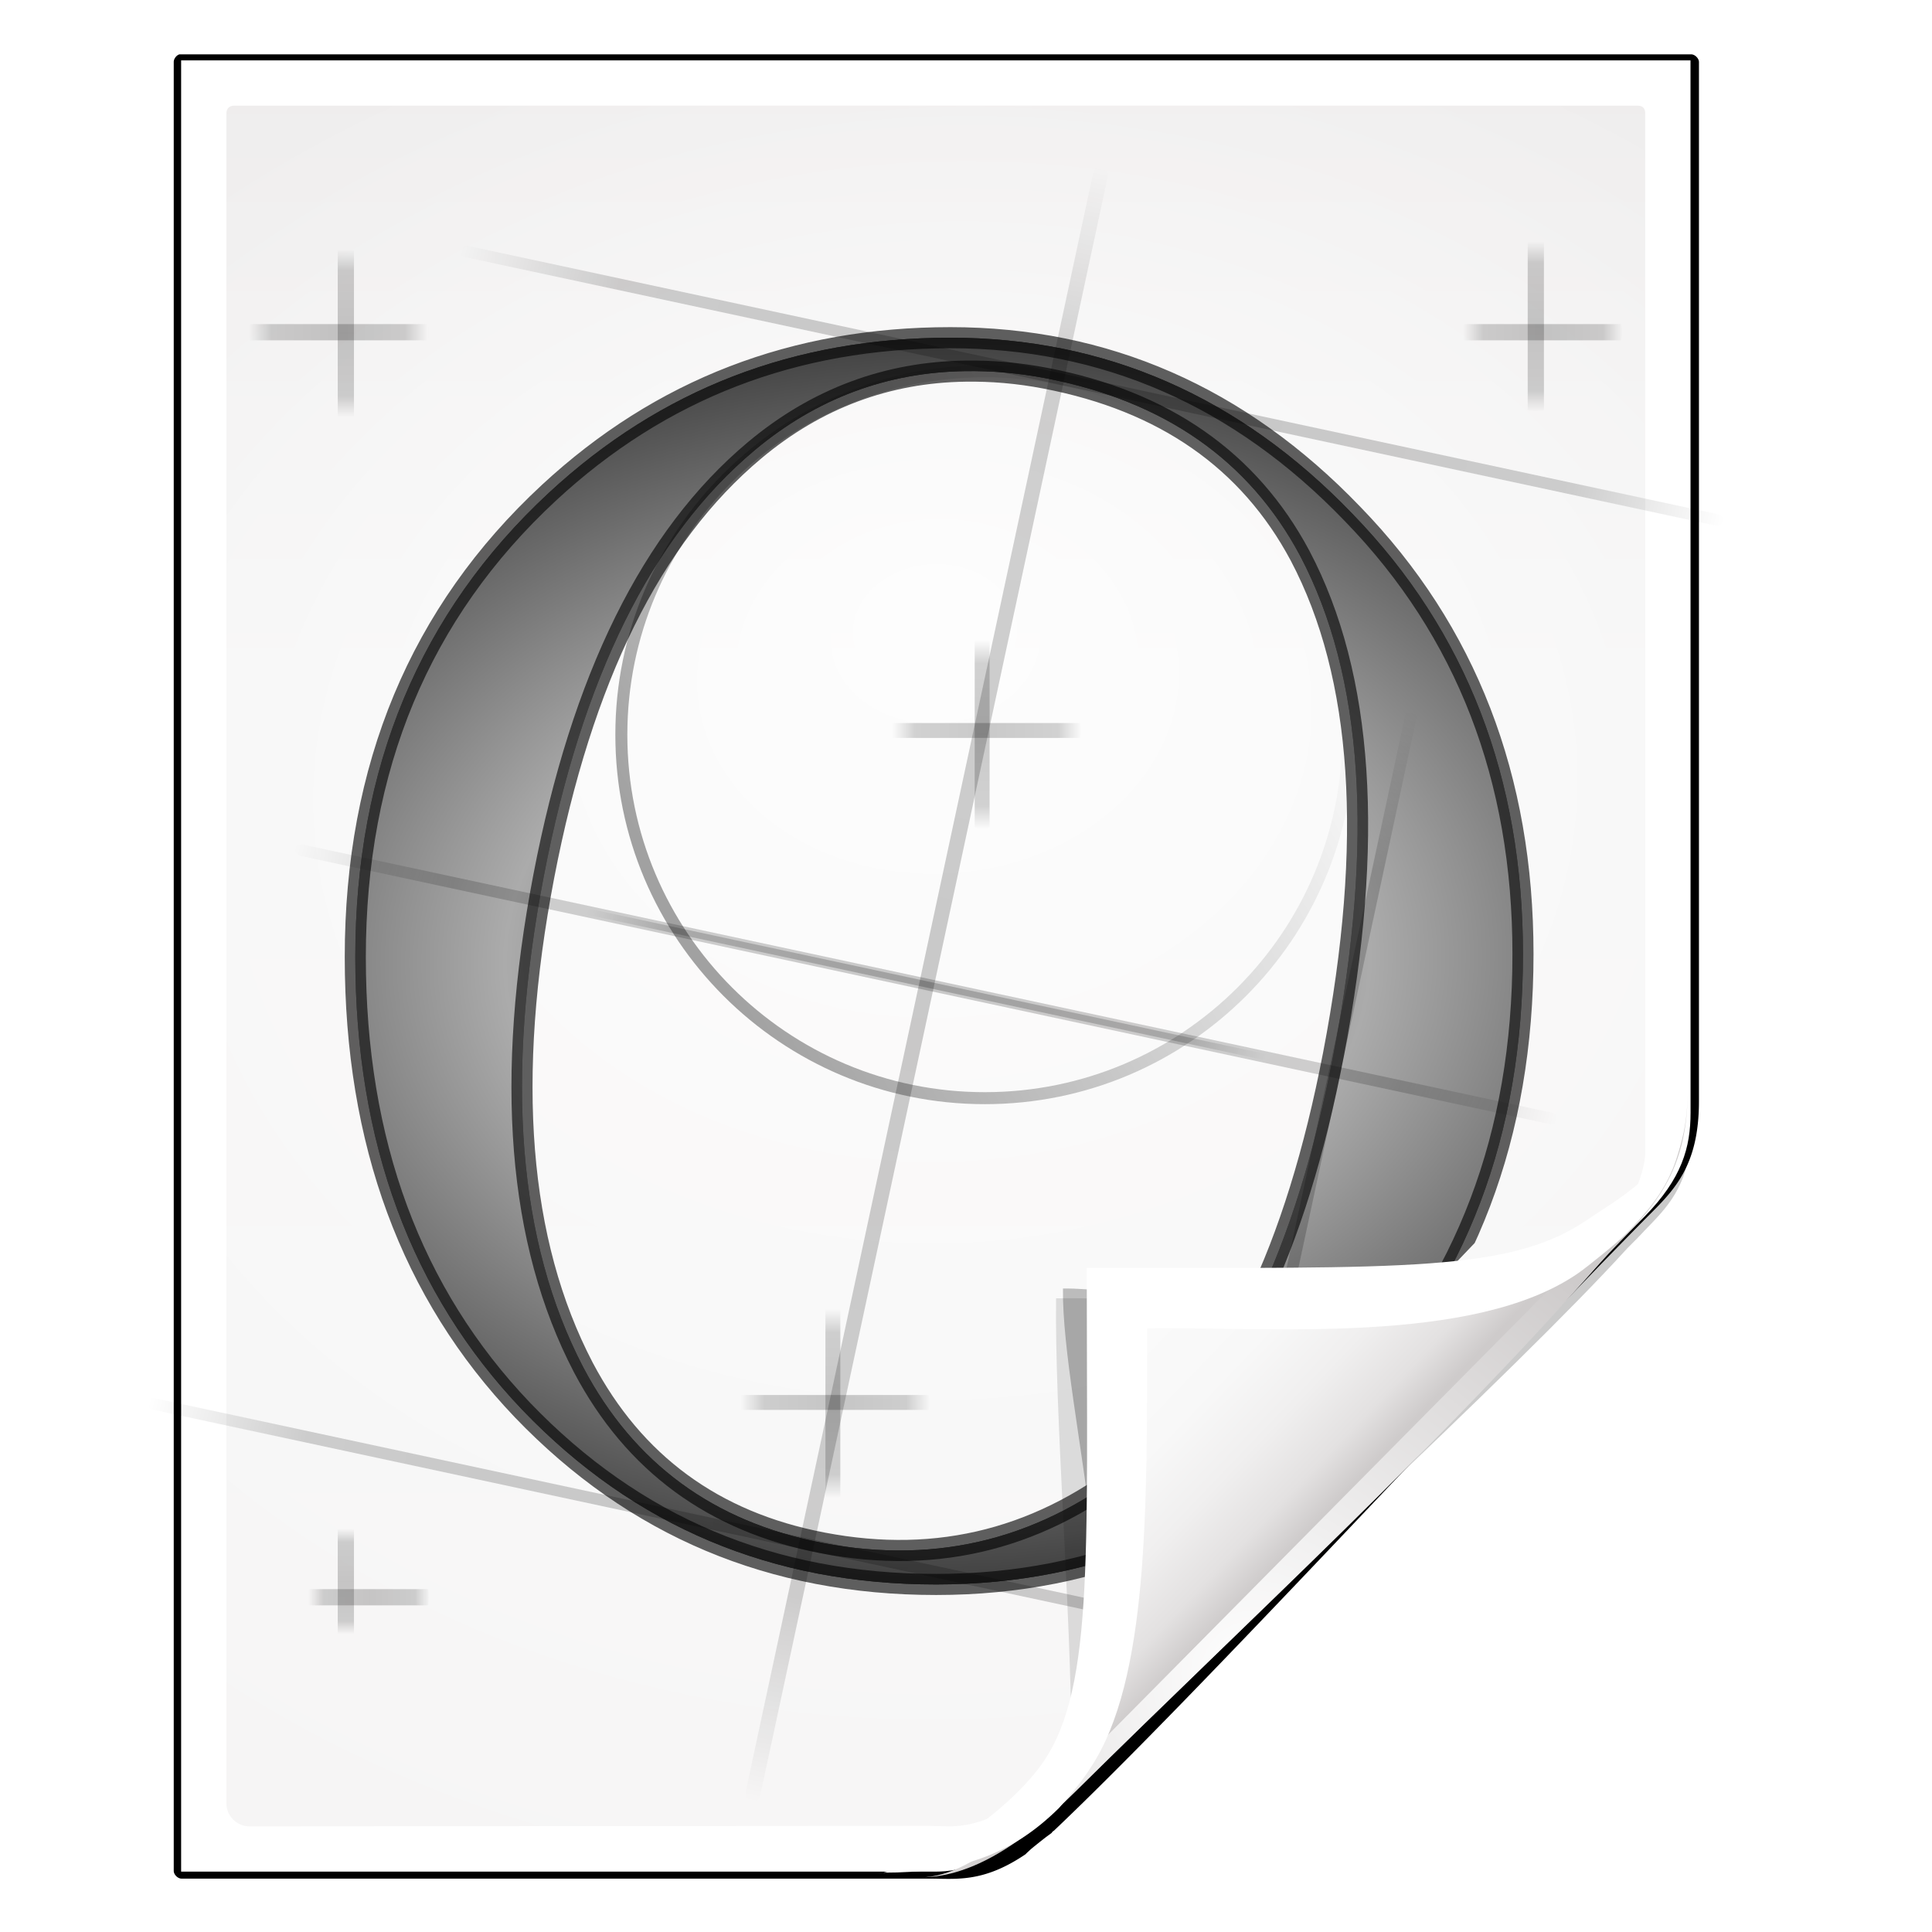
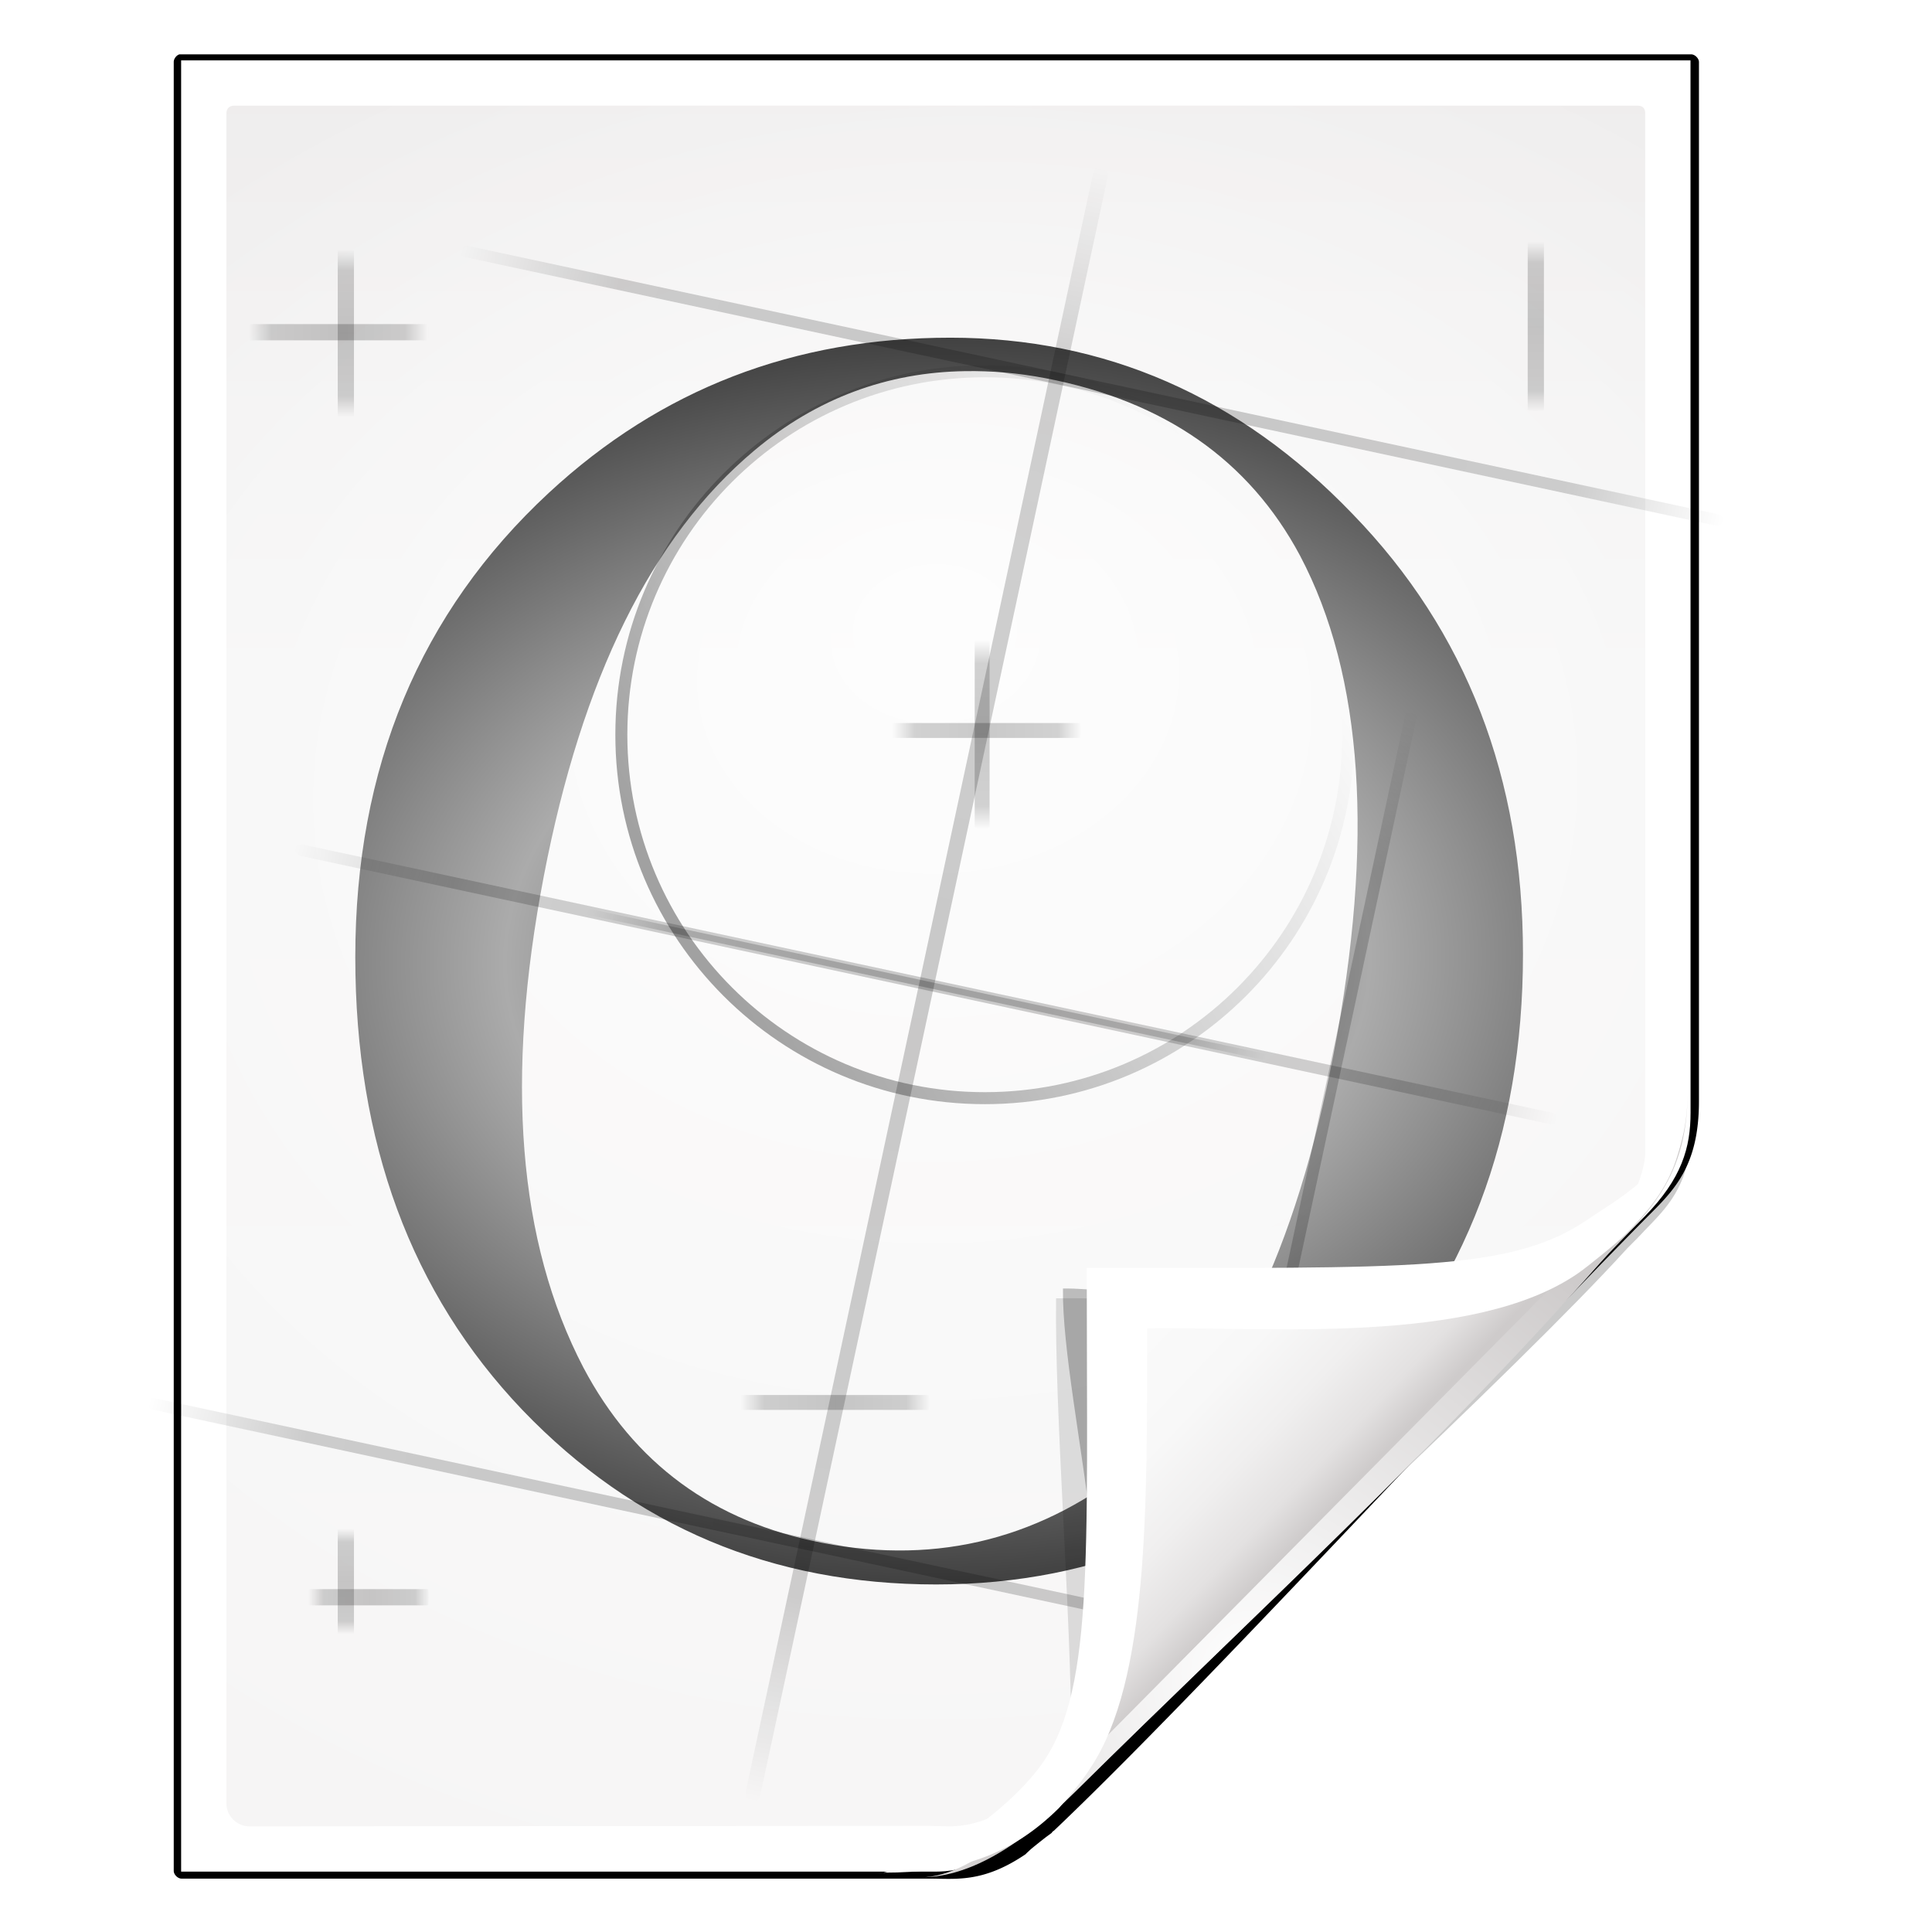
<svg xmlns="http://www.w3.org/2000/svg" xmlns:ns1="http://sodipodi.sourceforge.net/DTD/sodipodi-0.dtd" xmlns:ns2="http://www.inkscape.org/namespaces/inkscape" xmlns:xlink="http://www.w3.org/1999/xlink" width="128" height="128" id="svg2606" ns1:version="0.32" ns2:version="0.48.0 r9654" version="1.0" ns1:docname="application-x-font-otf.svgz" ns2:output_extension="org.inkscape.output.svgz.inkscape" ns2:export-filename="/home/pinheiro/pics/oxygen-icons/scalable/mimetypes/small/32x32/application-x-font-otf.png" ns2:export-xdpi="180" ns2:export-ydpi="180">
  <defs id="defs2608">
    <linearGradient id="linearGradient6131">
      <stop id="stop6133" offset="0" style="stop-color:#fcfcfc;stop-opacity:1" />
      <stop style="stop-color:#f8f8f8;stop-opacity:1" offset="0.523" id="stop6135" />
      <stop id="stop6141" offset="0.775" style="stop-color:#f0efef;stop-opacity:1;" />
      <stop id="stop6139" offset="0.901" style="stop-color:#e3e1e1;stop-opacity:1;" />
      <stop id="stop6137" offset="1" style="stop-color:#cecbcb;stop-opacity:1" />
    </linearGradient>
    <linearGradient ns2:collect="always" xlink:href="#linearGradient6131" id="linearGradient3893" gradientUnits="userSpaceOnUse" gradientTransform="matrix(1.012,0,0,1.012,-0.896,-0.987)" x1="86.738" y1="93.621" x2="95.46" y2="102.344" />
    <radialGradient ns2:collect="always" xlink:href="#linearGradient3913-5" id="radialGradient3919-5" cx="90.75" cy="110.253" fx="90.75" fy="110.253" r="18.75" gradientTransform="matrix(1.307,0,0,1.307,-27.836,-33.818)" gradientUnits="userSpaceOnUse" />
    <linearGradient ns2:collect="always" id="linearGradient3913-5">
      <stop style="stop-color:#ffffff;stop-opacity:1;" offset="0" id="stop3915-4" />
      <stop style="stop-color:#ffffff;stop-opacity:0;" offset="1" id="stop3917-7" />
    </linearGradient>
    <clipPath clipPathUnits="userSpaceOnUse" id="clipPath3889-6">
      <path ns1:nodetypes="cscscssc" ns2:connector-curvature="0" id="path3891-5" d="m 112,82.503 c 0,4.465 -2.797,6.41 -5.28,8.094 -5.109,3.465 -14.939,3.325 -20.72,3.406 -0.081,5.781 0.166,15.505 -3.299,20.613 -1.684,2.482 -5.291,5.387 -8.201,5.387 2.318,0 4.743,-1.335 7.584,-4.085 9.142,-8.849 17.367,-16.135 25.673,-25.298 C 109.676,88.504 112,86.979 112,82.503 z" style="fill:url(#linearGradient3893);fill-opacity:1;stroke:none" />
    </clipPath>
    <filter color-interpolation-filters="sRGB" ns2:collect="always" id="filter3909-6">
      <feGaussianBlur ns2:collect="always" stdDeviation="0.43" id="feGaussianBlur3911-9" />
    </filter>
    <linearGradient ns2:collect="always" xlink:href="#linearGradient3897-7" id="linearGradient3895-3" gradientUnits="userSpaceOnUse" gradientTransform="matrix(1.373,0,0,1.404,-41.379,-43.423)" x1="82.157" y1="90.382" x2="94.221" y2="102.184" />
    <linearGradient id="linearGradient3897-7">
      <stop style="stop-color:#fcfcfc;stop-opacity:1" offset="0" id="stop3899-4" />
      <stop id="stop3901-5" offset="0.523" style="stop-color:#f8f8f8;stop-opacity:1" />
      <stop style="stop-color:#f0efef;stop-opacity:1;" offset="0.723" id="stop3903-2" />
      <stop style="stop-color:#e3e1e1;stop-opacity:1;" offset="0.89" id="stop3905-5" />
      <stop style="stop-color:#cecbcb;stop-opacity:1" offset="1" id="stop3907-4" />
    </linearGradient>
    <clipPath clipPathUnits="userSpaceOnUse" id="clipPath6093-7">
      <path ns2:connector-curvature="0" ns1:nodetypes="cccssccc" id="path6095-4" d="m 17,8 0.783,110 57.5,0 c 1.675,0 3.119,0.181 4.9,-1.6 C 88.981,107.602 99.94,96.548 107.199,89.224 109.64,86.761 110,84.753 110,82.5 L 110,8 z" style="fill:#ffffff;fill-opacity:1" />
    </clipPath>
    <radialGradient ns2:collect="always" xlink:href="#linearGradient5982-7" id="radialGradient5988-0" cx="64" cy="64.004" fx="63.793" fy="47.275" r="47.5" gradientTransform="matrix(1.707,-0.085,0.07,1.394,-50.362,-20.218)" gradientUnits="userSpaceOnUse" />
    <linearGradient ns2:collect="always" id="linearGradient5982-7">
      <stop style="stop-color:#ffffff;stop-opacity:1;" offset="0" id="stop5984-8" />
      <stop style="stop-color:#ffffff;stop-opacity:0;" offset="1" id="stop5986-6" />
    </linearGradient>
    <filter color-interpolation-filters="sRGB" ns2:collect="always" id="filter6171-8" x="-0.479" width="1.957" y="-0.513" height="2.026">
      <feGaussianBlur ns2:collect="always" stdDeviation="10.141" id="feGaussianBlur6173-8" />
    </filter>
    <linearGradient ns2:collect="always" xlink:href="#linearGradient4518-3" id="linearGradient4524-4" x1="72" y1="0" x2="72" y2="116.401" gradientUnits="userSpaceOnUse" gradientTransform="matrix(1.014,0,0,1.013,-1.513,-1.307)" />
    <linearGradient id="linearGradient4518-3">
      <stop style="stop-color:#eeecec;stop-opacity:1" offset="0" id="stop4520-1" />
      <stop id="stop5969-4" offset="0.4" style="stop-color:#f4f4f4;stop-opacity:1" />
      <stop style="stop-color:#f6f5f5;stop-opacity:1" offset="1" id="stop4522-9" />
    </linearGradient>
    <filter ns2:collect="always" id="filter4123">
      <feGaussianBlur ns2:collect="always" stdDeviation="2.028" id="feGaussianBlur4125" />
    </filter>
    <filter ns2:collect="always" id="filter4087" x="-0.165" width="1.329" y="-0.204" height="1.408">
      <feGaussianBlur ns2:collect="always" stdDeviation="4.223" id="feGaussianBlur4089" />
    </filter>
    <filter ns2:collect="always" id="filter4084">
      <feGaussianBlur ns2:collect="always" stdDeviation="1.46" id="feGaussianBlur4086" />
    </filter>
    <clipPath clipPathUnits="userSpaceOnUse" id="clipPath4592">
      <path style="opacity:0.847;fill:url(#radialGradient4596);fill-opacity:1" d="m 16,6.5 c -0.34,0 -0.5,0.235 -0.5,0.5 l 0,108.969 c 0,0.822 0.681,1.553 1.5,1.5 l 46.746,-3.04 c 0.053,-0.003 0.998,-0.008 1.688,5e-5 9.54,-7.349 30.564,-30.709 39.541,-39.517 1.477,-1.656 1.114,-1.151 1.454,-2.889 L 109.5,7 c 0,-0.323 -0.163,-0.5 -0.5,-0.5 z" id="path4594" ns2:connector-curvature="0" ns1:nodetypes="ccssscccccc" />
    </clipPath>
    <linearGradient ns2:collect="always" xlink:href="#linearGradient3270" id="linearGradient4384" gradientUnits="userSpaceOnUse" gradientTransform="matrix(-0.1,0.467,-0.349,-0.075,80.197,37.374)" spreadMethod="reflect" x1="64.019" y1="24.785" x2="105.725" y2="24.785" />
    <linearGradient id="linearGradient3270">
      <stop style="stop-color:#000000;stop-opacity:0.583;" offset="0" id="stop3272" />
      <stop id="stop3312" offset="0.749" style="stop-color:#000000;stop-opacity:0.496;" />
      <stop style="stop-color:#000000;stop-opacity:0;" offset="1" id="stop3274" />
    </linearGradient>
    <linearGradient ns2:collect="always" xlink:href="#linearGradient3270" id="linearGradient4381" gradientUnits="userSpaceOnUse" gradientTransform="matrix(0.07,0,0,0.459,71.512,61.647)" spreadMethod="reflect" x1="64.019" y1="24.785" x2="105.725" y2="24.785" />
    <linearGradient id="linearGradient3191">
      <stop style="stop-color:#000000;stop-opacity:0.583;" offset="0" id="stop3193" />
      <stop id="stop3195" offset="0.749" style="stop-color:#000000;stop-opacity:0.496;" />
      <stop style="stop-color:#000000;stop-opacity:0;" offset="1" id="stop3197" />
    </linearGradient>
    <linearGradient ns2:collect="always" xlink:href="#linearGradient3270" id="linearGradient4378" gradientUnits="userSpaceOnUse" gradientTransform="matrix(0,0.07,-0.459,0,87.749,69.189)" spreadMethod="reflect" x1="64.019" y1="24.785" x2="105.725" y2="24.785" />
    <linearGradient id="linearGradient3200">
      <stop style="stop-color:#000000;stop-opacity:0.583;" offset="0" id="stop3202" />
      <stop id="stop3204" offset="0.749" style="stop-color:#000000;stop-opacity:0.496;" />
      <stop style="stop-color:#000000;stop-opacity:0;" offset="1" id="stop3206" />
    </linearGradient>
    <linearGradient ns2:collect="always" xlink:href="#linearGradient3270" id="linearGradient4375" gradientUnits="userSpaceOnUse" gradientTransform="matrix(0.066,0,0,0.5,51.772,48.869)" spreadMethod="reflect" x1="64.019" y1="24.785" x2="105.725" y2="24.785" />
    <linearGradient id="linearGradient3209">
      <stop style="stop-color:#000000;stop-opacity:0.583;" offset="0" id="stop3211" />
      <stop id="stop3213" offset="0.749" style="stop-color:#000000;stop-opacity:0.496;" />
      <stop style="stop-color:#000000;stop-opacity:0;" offset="1" id="stop3215" />
    </linearGradient>
    <radialGradient ns2:collect="always" xlink:href="#linearGradient3197" id="radialGradient4372" gradientUnits="userSpaceOnUse" gradientTransform="matrix(1.481,-0.02,0.014,1.068,-193.997,0.228)" cx="180.531" cy="78.656" fx="180.531" fy="78.656" r="18" />
    <linearGradient id="linearGradient3197">
      <stop id="stop3199" offset="0" style="stop-color:#414141;stop-opacity:1;" />
      <stop style="stop-color:#ababab;stop-opacity:1;" offset="0.5" id="stop3201" />
      <stop id="stop3203" offset="1" style="stop-color:#414141;stop-opacity:1;" />
    </linearGradient>
    <radialGradient ns2:collect="always" xlink:href="#linearGradient3197" id="radialGradient4367" gradientUnits="userSpaceOnUse" gradientTransform="matrix(1.481,-0.02,0.014,1.068,-193.997,0.228)" cx="180.531" cy="78.656" fx="180.531" fy="78.656" r="18" />
    <linearGradient id="linearGradient3223">
      <stop id="stop3225" offset="0" style="stop-color:#414141;stop-opacity:1;" />
      <stop style="stop-color:#ababab;stop-opacity:1;" offset="0.5" id="stop3227" />
      <stop id="stop3229" offset="1" style="stop-color:#414141;stop-opacity:1;" />
    </linearGradient>
    <linearGradient ns2:collect="always" xlink:href="#linearGradient3270" id="linearGradient4364" gradientUnits="userSpaceOnUse" gradientTransform="matrix(0.07,0,0,0.459,66.843,82.364)" spreadMethod="reflect" x1="64.019" y1="24.785" x2="105.725" y2="24.785" />
    <linearGradient id="linearGradient3232">
      <stop style="stop-color:#000000;stop-opacity:0.583;" offset="0" id="stop3234" />
      <stop id="stop3236" offset="0.749" style="stop-color:#000000;stop-opacity:0.496;" />
      <stop style="stop-color:#000000;stop-opacity:0;" offset="1" id="stop3238" />
    </linearGradient>
    <linearGradient ns2:collect="always" xlink:href="#linearGradient3270" id="linearGradient4361" gradientUnits="userSpaceOnUse" gradientTransform="matrix(0,0.07,-0.459,0,83.147,89.817)" spreadMethod="reflect" x1="64.019" y1="24.785" x2="105.725" y2="24.785" />
    <linearGradient id="linearGradient3241">
      <stop style="stop-color:#000000;stop-opacity:0.583;" offset="0" id="stop3243" />
      <stop id="stop3245" offset="0.749" style="stop-color:#000000;stop-opacity:0.496;" />
      <stop style="stop-color:#000000;stop-opacity:0;" offset="1" id="stop3247" />
    </linearGradient>
    <linearGradient ns2:collect="always" xlink:href="#linearGradient3270" id="linearGradient4358" gradientUnits="userSpaceOnUse" gradientTransform="matrix(0.123,0,0,0.5,81.296,87.869)" spreadMethod="reflect" x1="64.019" y1="24.785" x2="105.725" y2="24.785" />
    <linearGradient id="linearGradient3250">
      <stop style="stop-color:#000000;stop-opacity:0.583;" offset="0" id="stop3252" />
      <stop id="stop3254" offset="0.749" style="stop-color:#000000;stop-opacity:0.496;" />
      <stop style="stop-color:#000000;stop-opacity:0;" offset="1" id="stop3256" />
    </linearGradient>
    <linearGradient ns2:collect="always" xlink:href="#linearGradient3270" id="linearGradient4355" gradientUnits="userSpaceOnUse" gradientTransform="matrix(0,0.062,-0.5,0,68.633,57.332)" spreadMethod="reflect" x1="64.019" y1="24.785" x2="105.725" y2="24.785" />
    <linearGradient id="linearGradient3259">
      <stop style="stop-color:#000000;stop-opacity:0.583;" offset="0" id="stop3261" />
      <stop id="stop3263" offset="0.749" style="stop-color:#000000;stop-opacity:0.496;" />
      <stop style="stop-color:#000000;stop-opacity:0;" offset="1" id="stop3265" />
    </linearGradient>
    <linearGradient ns2:collect="always" xlink:href="#linearGradient3270" id="linearGradient4352" gradientUnits="userSpaceOnUse" gradientTransform="matrix(0,0.191,-0.5,0,105.133,86.67)" spreadMethod="reflect" x1="64.019" y1="24.785" x2="105.725" y2="24.785" />
    <linearGradient id="linearGradient3268">
      <stop style="stop-color:#000000;stop-opacity:0.583;" offset="0" id="stop3270" />
      <stop id="stop3273" offset="0.749" style="stop-color:#000000;stop-opacity:0.496;" />
      <stop style="stop-color:#000000;stop-opacity:0;" offset="1" id="stop3275" />
    </linearGradient>
    <linearGradient ns2:collect="always" xlink:href="#linearGradient3270" id="linearGradient4349" gradientUnits="userSpaceOnUse" gradientTransform="matrix(0.467,0.1,-0.075,0.349,51.213,47.857)" spreadMethod="reflect" x1="64.019" y1="24.785" x2="105.725" y2="24.785" />
    <linearGradient id="linearGradient3278">
      <stop style="stop-color:#000000;stop-opacity:0.583;" offset="0" id="stop3280" />
      <stop id="stop3282" offset="0.749" style="stop-color:#000000;stop-opacity:0.496;" />
      <stop style="stop-color:#000000;stop-opacity:0;" offset="1" id="stop3284" />
    </linearGradient>
    <linearGradient ns2:collect="always" xlink:href="#linearGradient3270" id="linearGradient4346" gradientUnits="userSpaceOnUse" gradientTransform="matrix(0.467,0.1,-0.075,0.349,41.579,83.39)" spreadMethod="reflect" x1="64.019" y1="24.785" x2="105.725" y2="24.785" />
    <linearGradient id="linearGradient3287">
      <stop style="stop-color:#000000;stop-opacity:0.583;" offset="0" id="stop3289" />
      <stop id="stop3291" offset="0.749" style="stop-color:#000000;stop-opacity:0.496;" />
      <stop style="stop-color:#000000;stop-opacity:0;" offset="1" id="stop3293" />
    </linearGradient>
    <linearGradient ns2:collect="always" xlink:href="#linearGradient3270" id="linearGradient4343" gradientUnits="userSpaceOnUse" gradientTransform="matrix(-0.1,0.467,-0.349,-0.075,99.982,64.406)" spreadMethod="reflect" x1="64.019" y1="24.785" x2="105.725" y2="24.785" />
    <linearGradient id="linearGradient3296">
      <stop style="stop-color:#000000;stop-opacity:0.583;" offset="0" id="stop3298" />
      <stop id="stop3300" offset="0.749" style="stop-color:#000000;stop-opacity:0.496;" />
      <stop style="stop-color:#000000;stop-opacity:0;" offset="1" id="stop3302" />
    </linearGradient>
    <linearGradient ns2:collect="always" xlink:href="#linearGradient3270" id="linearGradient4340" gradientUnits="userSpaceOnUse" gradientTransform="matrix(0.059,0,0,0.5,89.366,48.869)" spreadMethod="reflect" x1="64.019" y1="24.785" x2="105.725" y2="24.785" />
    <linearGradient id="linearGradient3305">
      <stop style="stop-color:#000000;stop-opacity:0.583;" offset="0" id="stop3307" />
      <stop id="stop3309" offset="0.749" style="stop-color:#000000;stop-opacity:0.496;" />
      <stop style="stop-color:#000000;stop-opacity:0;" offset="1" id="stop3311" />
    </linearGradient>
    <linearGradient ns2:collect="always" xlink:href="#linearGradient3270" id="linearGradient4337" gradientUnits="userSpaceOnUse" gradientTransform="matrix(0.045,0,0,0.5,54.078,87.869)" spreadMethod="reflect" x1="64.019" y1="24.785" x2="105.725" y2="24.785" />
    <linearGradient id="linearGradient3314">
      <stop style="stop-color:#000000;stop-opacity:0.583;" offset="0" id="stop3316" />
      <stop id="stop3318" offset="0.749" style="stop-color:#000000;stop-opacity:0.496;" />
      <stop style="stop-color:#000000;stop-opacity:0;" offset="1" id="stop3320" />
    </linearGradient>
    <linearGradient ns2:collect="always" xlink:href="#linearGradient3270" id="linearGradient4334" gradientUnits="userSpaceOnUse" gradientTransform="matrix(-0.13,0.604,-0.452,-0.097,93.64,45.112)" spreadMethod="reflect" x1="64.019" y1="24.785" x2="105.725" y2="24.785" />
    <linearGradient id="linearGradient3323">
      <stop style="stop-color:#000000;stop-opacity:0.583;" offset="0" id="stop3325" />
      <stop id="stop3327" offset="0.749" style="stop-color:#000000;stop-opacity:0.496;" />
      <stop style="stop-color:#000000;stop-opacity:0;" offset="1" id="stop3329" />
    </linearGradient>
    <linearGradient ns2:collect="always" xlink:href="#linearGradient3270" id="linearGradient4388" gradientUnits="userSpaceOnUse" gradientTransform="matrix(-0.467,-0.1,0.075,-0.349,102.142,96.433)" spreadMethod="reflect" x1="64.019" y1="24.785" x2="105.725" y2="24.785" />
    <linearGradient id="linearGradient3332">
      <stop style="stop-color:#000000;stop-opacity:0.583;" offset="0" id="stop3334" />
      <stop id="stop3336" offset="0.749" style="stop-color:#000000;stop-opacity:0.496;" />
      <stop style="stop-color:#000000;stop-opacity:0;" offset="1" id="stop3338" />
    </linearGradient>
    <linearGradient ns2:collect="always" xlink:href="#linearGradient3270" id="linearGradient4392" gradientUnits="userSpaceOnUse" gradientTransform="matrix(0,0.039,-0.5,0,68.633,97.285)" spreadMethod="reflect" x1="64.019" y1="24.785" x2="105.725" y2="24.785" />
    <linearGradient id="linearGradient3341">
      <stop style="stop-color:#000000;stop-opacity:0.583;" offset="0" id="stop3343" />
      <stop id="stop3345" offset="0.749" style="stop-color:#000000;stop-opacity:0.496;" />
      <stop style="stop-color:#000000;stop-opacity:0;" offset="1" id="stop3347" />
    </linearGradient>
    <linearGradient ns2:collect="always" xlink:href="#linearGradient3270" id="linearGradient4396" gradientUnits="userSpaceOnUse" gradientTransform="matrix(0,0.063,-0.5,0,105.133,57.062)" spreadMethod="reflect" x1="64.019" y1="24.785" x2="105.725" y2="24.785" />
    <linearGradient id="linearGradient3350">
      <stop style="stop-color:#000000;stop-opacity:0.583;" offset="0" id="stop3352" />
      <stop id="stop3354" offset="0.749" style="stop-color:#000000;stop-opacity:0.496;" />
      <stop style="stop-color:#000000;stop-opacity:0;" offset="1" id="stop3356" />
    </linearGradient>
    <linearGradient ns2:collect="always" xlink:href="#linearGradient3270" id="linearGradient4400" gradientUnits="userSpaceOnUse" gradientTransform="matrix(-0.251,-0.054,0.04,-0.188,89.209,89.479)" spreadMethod="reflect" x1="64.019" y1="24.785" x2="105.725" y2="24.785" />
    <linearGradient id="linearGradient3359">
      <stop style="stop-color:#000000;stop-opacity:0.583;" offset="0" id="stop3361" />
      <stop id="stop3363" offset="0.749" style="stop-color:#000000;stop-opacity:0.496;" />
      <stop style="stop-color:#000000;stop-opacity:0;" offset="1" id="stop3365" />
    </linearGradient>
    <linearGradient y2="65" x2="80.45" y1="73.33" x1="66.021" gradientUnits="userSpaceOnUse" id="linearGradient3486" xlink:href="#linearGradient4404" ns2:collect="always" />
    <linearGradient ns2:collect="always" id="linearGradient4404">
      <stop style="stop-color:#000000;stop-opacity:1;" offset="0" id="stop4406" />
      <stop style="stop-color:#000000;stop-opacity:0;" offset="1" id="stop4408" />
    </linearGradient>
    <linearGradient y2="65" x2="80.45" y1="73.33" x1="66.021" gradientUnits="userSpaceOnUse" id="linearGradient3394" xlink:href="#linearGradient4404" ns2:collect="always" />
  </defs>
  <ns1:namedview id="base" pagecolor="#ffffff" bordercolor="#666666" borderopacity="1.0" ns2:pageopacity="0.0" ns2:pageshadow="2" ns2:zoom="2.8284271" ns2:cx="63.815552" ns2:cy="88.952271" ns2:document-units="px" ns2:current-layer="layer1" width="128px" height="128px" showgrid="true" ns2:grid-points="true" showguides="true" ns2:guide-bbox="true" ns2:window-width="1224" ns2:window-height="757" ns2:window-x="257" ns2:window-y="91" ns2:snap-global="false" ns2:window-maximized="0" ns2:snap-page="true">
    <ns2:grid id="GridFromPre046Settings" type="xygrid" originx="0px" originy="0px" spacingx="4px" spacingy="4px" color="#0000ff" empcolor="#0000ff" opacity="0.2" empopacity="0.4" empspacing="2" visible="true" enabled="true" snapvisiblegridlinesonly="true" />
    <ns1:guide orientation="1,0" position="-68,29.326" id="guide4564" />
    <ns1:guide orientation="1,0" position="-121.622,135.057" id="guide3859" />
    <ns1:guide orientation="0,1" position="38.582,-74.688" id="guide4360" />
  </ns1:namedview>
  <g ns2:label="Livello 1" ns2:groupmode="layer" id="layer1">
    <path style="opacity:0.456;fill:#000000;fill-opacity:1;filter:url(#filter4123)" d="m 13.333,5.336 0,118.33 49.855,-0.067 c 2.116,-0.003 4.529,-1.772 7,-4.25 0.712,-0.714 1.441,-1.394 2.156,-2.094 0.416,-0.406 0.832,-0.814 1.25,-1.219 7.774,-7.41 26.983,-25.123 34.219,-33.1 0.421,-0.421 0.812,-0.811 1.156,-1.188 1.464,-1.498 2.762,-2.838 2.994,-5.862 L 112,75.156 111.997,5.336 z" id="path5990" ns2:connector-curvature="0" ns1:nodetypes="ccsssccccccc" transform="matrix(1.014,0,0,1.013,-1.513,-1.307)" />
    <path ns1:type="inkscape:offset" ns2:radius="-0.31466308" ns2:original="M 13.1875 4.53125 C 12.818918 4.609246 12.529956 4.967008 12.53125 5.34375 L 12.53125 123.65625 C 12.53885 124.07954 12.920464 124.4611 13.34375 124.46875 L 62.15625 124.46875 C 63.930251 124.46875 65.829207 124.74865 68.6875 122.8125 C 68.829003 122.58432 71.218784 120.82456 70.53125 121.25 C 80.188854 112.07585 98.162197 92.41186 109.34375 81.09375 C 111.06182 79.375681 112.8125 77.674752 112.8125 73.3125 L 112.8125 5.34375 C 112.80483 4.9204809 112.42327 4.5388981 112 4.53125 L 13.34375 4.53125 C 13.29182 4.52633 13.239428 4.52633 13.1875 4.53125 z " style="fill:#000000;fill-opacity:1;filter:url(#filter4084)" id="path3314" d="m 13.219,4.844 c -0.201,0.057 -0.376,0.293 -0.375,0.5 l 0,118.312 c 0.004,0.238 0.262,0.496 0.5,0.5 l 48.812,0 c 1.807,0 3.551,0.298 6.344,-1.594 0.036,-0.037 0.077,-0.082 0.125,-0.125 0.084,-0.074 0.194,-0.184 0.312,-0.281 0.237,-0.194 0.517,-0.417 0.781,-0.625 0.207,-0.162 0.369,-0.269 0.5,-0.375 a 0.315,0.315 0 0 1 0.031,-0.062 c 0.005,-0.004 0.027,0.004 0.031,0 a 0.315,0.315 0 0 1 0.031,-0.062 c 0.004,-0.004 0.027,0.004 0.031,0 9.639,-9.159 27.595,-28.834 38.781,-40.156 1.72,-1.72 3.375,-3.284 3.375,-7.562 l 0,-67.969 c -0.004,-0.238 -0.262,-0.496 -0.5,-0.5 l -98.656,0 a 0.315,0.315 0 0 1 -0.031,0 c -0.021,-0.002 -0.041,-6.768e-4 -0.062,0 -0.011,3.384e-4 -0.021,-0.001 -0.031,0 z" transform="matrix(1.014,0,0,1.013,-1.513,-1.307)" />
    <path style="fill:#ffffff;fill-opacity:1" d="m 12,4 0,120 50,0 c 1.698,0 3.967,-0.578 7.095,-3.682 8.99,-8.924 32.51,-32.236 39.867,-39.727 2.474,-2.519 3.042,-4.573 3.042,-6.877 L 112,4 z" id="path34" ns1:nodetypes="cccssccc" ns2:connector-curvature="0" />
    <path style="fill:url(#linearGradient4524-4);fill-opacity:1" d="M 15.507,7 C 15.162,7 15,7.238 15,7.507 L 15,119.48 c 0,0.832 0.689,1.52 1.52,1.52 l 44.959,-0.032 c 0.054,-4e-5 0.821,0.024 1.52,0.032 1.802,-0.041 3.174,-0.764 4.415,-1.614 C 68.481,119.091 97.54,90.697 106.785,81.386 108.166,79.995 109,77.385 109,76.425 L 109,7.507 C 109,7.18 108.835,7 108.493,7 z" id="path3967" ns2:connector-curvature="0" ns1:nodetypes="ccsssccscccc" />
    <path ns1:nodetypes="ccssscccccc" ns2:connector-curvature="0" id="path5980" d="M 15.507,7 C 15.162,7 15,7.238 15,7.507 L 15,119.48 c 0,0.832 0.689,1.515 1.52,1.52 l 46.846,0.285 c 0.054,3.3e-4 3.318,-0.008 4.017,5e-5 6.629,-4.563 31.077,-31.337 40.143,-40.459 0.666,-0.747 0.464,-0.375 1.474,-1.629 L 109,7.507 C 109,7.18 108.835,7 108.493,7 z" style="opacity:0.847;fill:url(#radialGradient5988-0);fill-opacity:1" />
    <path style="fill:#000000" d="" id="path2197" />
    <g id="g4412" transform="matrix(2.149,0,0,2.149,-97.931,-109.657)" clip-path="url(#clipPath4592)">
      <path ns1:nodetypes="cccccsccc" ns2:connector-curvature="0" style="opacity:0.347;fill:url(#linearGradient4381);fill-opacity:1;stroke:none" d="m 73.094,73.318 c -0.019,0.02 -0.033,0.138 -0.029,0.265 0.003,0.127 0.021,0.213 0.04,0.193 l 5.756,0 c 0.013,0.001 0.024,-0.042 0.031,-0.114 0.007,-0.071 0.007,-0.16 0,-0.231 -0.007,-0.071 -0.018,-0.115 -0.031,-0.114 l -5.756,0 c -0.003,-0.004 -0.008,-0.004 -0.011,0 z" id="path4223" />
      <path id="path4225" d="m 76.078,70.772 c -0.02,-0.019 -0.138,-0.032 -0.265,-0.029 -0.127,0.003 -0.213,0.021 -0.193,0.04 l 0,5.756 c -0.001,0.013 0.042,0.024 0.114,0.031 0.071,0.007 0.16,0.007 0.231,0 0.071,-0.007 0.115,-0.018 0.114,-0.031 l 0,-5.756 c 0.004,-0.003 0.004,-0.007 0,-0.011 z" style="opacity:0.347;fill:url(#linearGradient4378);fill-opacity:1;stroke:none" ns2:connector-curvature="0" ns1:nodetypes="cccccsccc" />
      <path id="path3268" d="m 53.275,61.019 c -0.018,0.022 -0.031,0.151 -0.028,0.289 0.003,0.138 0.02,0.233 0.038,0.211 l 5.466,0 c 0.012,0.001 0.023,-0.046 0.029,-0.124 0.006,-0.078 0.006,-0.174 0,-0.252 -0.006,-0.078 -0.017,-0.125 -0.029,-0.124 l -5.466,0 c -0.003,-0.004 -0.007,-0.004 -0.01,0 z" style="opacity:0.347;fill:url(#linearGradient4375);fill-opacity:1;stroke:none" ns2:connector-curvature="0" />
      <path ns2:connector-curvature="0" id="path3198" d="m 74.868,61.438 c -4.808,3.8e-5 -8.922,1.582 -12.375,4.781 -3.977,3.688 -5.969,8.474 -5.969,14.312 0,5.712 1.722,10.371 5.156,13.969 3.453,3.597 7.689,5.375 12.75,5.375 5.007,-10e-7 9.288,-1.844 12.812,-5.531 3.525,-3.688 5.281,-8.321 5.281,-13.906 -4e-5,-5.423 -1.743,-9.947 -5.25,-13.562 -3.489,-3.633 -7.634,-5.437 -12.406,-5.438 z m 0.469,1.031 c 0.801,-0.011 1.614,0.054 2.469,0.219 3.645,0.7 6.268,2.517 7.844,5.469 1.956,3.707 2.288,8.837 1.031,15.375 -1.159,6.031 -3.176,10.215 -6.062,12.562 -2.868,2.352 -6.099,3.19 -9.688,2.5 -3.363,-0.646 -5.818,-2.458 -7.375,-5.406 -2.022,-3.876 -2.417,-8.919 -1.219,-15.156 1.17,-6.087 3.32,-10.463 6.5,-13.125 1.915,-1.604 4.098,-2.406 6.5,-2.438 z" style="font-size:55.532px;font-style:normal;font-variant:normal;font-weight:normal;font-stretch:normal;text-align:start;line-height:125%;letter-spacing:0px;word-spacing:0px;writing-mode:lr-tb;text-anchor:start;fill:url(#radialGradient4372);fill-opacity:1;stroke:none;font-family:Times New Roman;-inkscape-font-specification:'Times New Roman,'" />
-       <path style="font-size:55.532px;font-style:normal;font-variant:normal;font-weight:normal;font-stretch:normal;text-align:start;line-height:125%;letter-spacing:0px;word-spacing:0px;writing-mode:lr-tb;text-anchor:start;fill:url(#radialGradient4367);fill-opacity:1;stroke:#000000;stroke-width:0.65;stroke-miterlimit:4;stroke-opacity:0.62;stroke-dasharray:none;font-family:Times New Roman;-inkscape-font-specification:'Times New Roman,'" d="m 74.868,61.438 c -4.808,3.8e-5 -8.922,1.582 -12.375,4.781 -3.977,3.688 -5.969,8.474 -5.969,14.312 0,5.712 1.722,10.371 5.156,13.969 3.453,3.597 7.689,5.375 12.75,5.375 5.007,-10e-7 9.288,-1.844 12.812,-5.531 3.525,-3.688 5.281,-8.321 5.281,-13.906 -4e-5,-5.423 -1.743,-9.947 -5.25,-13.562 -3.489,-3.633 -7.634,-5.437 -12.406,-5.438 z m 0.469,1.031 c 0.801,-0.011 1.614,0.054 2.469,0.219 3.645,0.7 6.268,2.517 7.844,5.469 1.956,3.707 2.288,8.837 1.031,15.375 -1.159,6.031 -3.176,10.215 -6.062,12.562 -2.868,2.352 -6.099,3.19 -9.688,2.5 -3.363,-0.646 -5.818,-2.458 -7.375,-5.406 -2.022,-3.876 -2.417,-8.919 -1.219,-15.156 1.17,-6.087 3.32,-10.463 6.5,-13.125 1.915,-1.604 4.098,-2.406 6.5,-2.438 z" id="path3980" ns2:connector-curvature="0" ns2:export-filename="/home/pinheiro/pics/oxygen-icons/scalable/mimetypes/application-x-font-otf.png" ns2:export-xdpi="360" ns2:export-ydpi="360" />
      <path id="path4124" d="m 68.426,94.035 c -0.019,0.02 -0.033,0.138 -0.029,0.265 0.003,0.127 0.021,0.213 0.04,0.193 l 5.756,0 c 0.013,0.001 0.024,-0.042 0.031,-0.114 0.007,-0.071 0.007,-0.16 0,-0.231 -0.007,-0.071 -0.018,-0.115 -0.031,-0.114 l -5.756,0 c -0.003,-0.004 -0.008,-0.004 -0.011,0 z" style="opacity:0.347;fill:url(#linearGradient4364);fill-opacity:1;stroke:none" ns2:connector-curvature="0" ns1:nodetypes="cccccsccc" />
-       <path ns1:nodetypes="cccccsccc" ns2:connector-curvature="0" style="opacity:0.347;fill:url(#linearGradient4361);fill-opacity:1;stroke:none" d="m 71.476,91.4 c -0.02,-0.019 -0.138,-0.032 -0.265,-0.029 -0.127,0.003 -0.213,0.021 -0.193,0.04 l 0,5.756 c -0.001,0.013 0.042,0.024 0.114,0.031 0.071,0.007 0.16,0.007 0.231,0 0.071,-0.007 0.115,-0.018 0.114,-0.031 l 0,-5.756 c 0.004,-0.003 0.004,-0.007 0,-0.011 z" id="path4126" />
      <path ns2:connector-curvature="0" style="opacity:0.347;fill:url(#linearGradient4358);fill-opacity:1;stroke:none" d="m 84.081,100.019 c -0.034,0.022 -0.057,0.151 -0.052,0.289 0.005,0.138 0.037,0.233 0.071,0.211 l 10.131,0 c 0.022,0.001 0.043,-0.046 0.054,-0.124 0.011,-0.078 0.011,-0.174 0,-0.252 -0.011,-0.078 -0.032,-0.125 -0.054,-0.124 l -10.131,0 c -0.006,-0.004 -0.013,-0.004 -0.019,0 z" id="path4132" />
      <path id="path4136" d="m 56.483,58.739 c -0.022,-0.017 -0.151,-0.029 -0.289,-0.026 -0.138,0.003 -0.233,0.019 -0.211,0.036 l 0,5.117 c -10e-4,0.011 0.046,0.022 0.124,0.027 0.078,0.006 0.174,0.006 0.252,0 0.078,-0.006 0.125,-0.016 0.124,-0.027 l 0,-5.117 c 0.004,-0.003 0.004,-0.006 0,-0.01 z" style="opacity:0.347;fill:url(#linearGradient4355);fill-opacity:1;stroke:none" ns2:connector-curvature="0" />
      <path ns2:connector-curvature="0" style="opacity:0.347;fill:url(#linearGradient4352);fill-opacity:1;stroke:none" d="m 92.983,90.99 c -0.022,-0.053 -0.151,-0.089 -0.289,-0.08 -0.138,0.008 -0.233,0.058 -0.211,0.11 l 0,15.714 c -0.001,0.034 0.046,0.066 0.124,0.084 0.078,0.017 0.174,0.017 0.252,0 0.078,-0.017 0.125,-0.049 0.124,-0.084 l 0,-15.714 c 0.004,-0.01 0.004,-0.02 0,-0.03 z" id="path4140" />
      <path ns2:connector-curvature="0" style="opacity:0.347;fill:url(#linearGradient4349);fill-opacity:1;stroke:none" d="m 59.967,58.601 c -0.132,-0.013 -0.24,0.059 -0.24,0.159 -4.1e-4,0.101 0.106,0.192 0.238,0.205 l 38.459,8.256 c 0.084,0.019 0.169,0.003 0.223,-0.042 0.054,-0.045 0.069,-0.112 0.038,-0.176 -0.031,-0.063 -0.102,-0.113 -0.186,-0.13 L 60.04,58.617 c -0.024,-0.008 -0.048,-0.013 -0.073,-0.016 z" id="path4144" />
      <path id="path4148" d="m 50.333,94.133 c -0.132,-0.013 -0.24,0.059 -0.24,0.159 -4.1e-4,0.101 0.106,0.192 0.238,0.205 l 38.459,8.256 c 0.084,0.019 0.169,0.003 0.223,-0.043 0.054,-0.045 0.069,-0.112 0.038,-0.176 -0.031,-0.063 -0.102,-0.113 -0.186,-0.13 L 50.406,94.149 c -0.024,-0.008 -0.048,-0.013 -0.073,-0.016 z" style="opacity:0.347;fill:url(#linearGradient4346);fill-opacity:1;stroke:none" ns2:connector-curvature="0" />
      <path id="path4156" d="m 89.239,73.161 c 0.013,-0.132 -0.059,-0.24 -0.159,-0.24 -0.101,-4.1e-4 -0.192,0.106 -0.205,0.238 l -8.256,38.459 c -0.019,0.084 -0.003,0.169 0.043,0.223 0.045,0.054 0.112,0.069 0.176,0.038 0.063,-0.031 0.113,-0.102 0.13,-0.186 l 8.256,-38.459 c 0.008,-0.024 0.013,-0.048 0.016,-0.073 z" style="opacity:0.347;fill:url(#linearGradient4343);fill-opacity:1;stroke:none" ns2:connector-curvature="0" />
-       <path ns2:connector-curvature="0" style="opacity:0.347;fill:url(#linearGradient4340);fill-opacity:1;stroke:none" d="m 90.695,61.019 c -0.016,0.022 -0.027,0.151 -0.025,0.289 0.003,0.138 0.018,0.233 0.034,0.211 l 4.837,0 c 0.011,0.001 0.02,-0.046 0.026,-0.124 0.005,-0.078 0.005,-0.174 0,-0.252 -0.005,-0.078 -0.015,-0.125 -0.026,-0.124 l -4.837,0 c -0.003,-0.004 -0.006,-0.004 -0.009,0 z" id="path4321" />
      <path id="path4325" d="m 55.087,100.019 c -0.012,0.022 -0.021,0.151 -0.019,0.289 0.002,0.138 0.013,0.233 0.026,0.211 l 3.67,0 c 0.008,0.001 0.015,-0.046 0.02,-0.124 0.004,-0.078 0.004,-0.174 0,-0.252 -0.004,-0.078 -0.012,-0.125 -0.02,-0.124 l -3.67,0 c -0.002,-0.004 -0.005,-0.004 -0.007,0 z" style="opacity:0.347;fill:url(#linearGradient4337);fill-opacity:1;stroke:none" ns2:connector-curvature="0" />
      <path id="path4329" d="m 79.726,56.45 c 0.016,-0.171 -0.076,-0.31 -0.206,-0.311 -0.13,-5.31e-4 -0.249,0.137 -0.266,0.309 l -10.692,49.807 c -0.024,0.109 -0.004,0.219 0.055,0.289 0.059,0.07 0.146,0.089 0.228,0.049 0.082,-0.04 0.147,-0.132 0.169,-0.241 l 10.692,-49.807 c 0.01,-0.03 0.017,-0.062 0.02,-0.094 z" style="opacity:0.347;fill:url(#linearGradient4334);fill-opacity:1;stroke:none" ns2:connector-curvature="0" />
      <path ns2:connector-curvature="0" style="opacity:0.347;fill:url(#linearGradient4388);fill-opacity:1;stroke:none" d="m 93.387,85.689 c 0.132,0.013 0.24,-0.059 0.24,-0.159 4.1e-4,-0.101 -0.106,-0.192 -0.238,-0.205 l -38.459,-8.256 c -0.084,-0.019 -0.169,-0.003 -0.223,0.043 -0.054,0.045 -0.069,0.112 -0.038,0.176 0.031,0.063 0.102,0.113 0.186,0.13 l 38.459,8.256 c 0.024,0.008 0.048,0.013 0.073,0.016 z" id="path4386" />
      <path ns2:connector-curvature="0" style="opacity:0.347;fill:url(#linearGradient4392);fill-opacity:1;stroke:none" d="m 56.483,98.174 c -0.022,-0.011 -0.151,-0.018 -0.289,-0.017 -0.138,0.002 -0.233,0.012 -0.211,0.023 l 0,3.233 c -10e-4,0.007 0.046,0.014 0.124,0.017 0.078,0.003 0.174,0.003 0.252,0 0.078,-0.003 0.125,-0.01 0.124,-0.017 l 0,-3.233 c 0.004,-0.002 0.004,-0.004 0,-0.006 z" id="path4390" />
      <path id="path4394" d="m 93.169,58.484 c -0.022,-0.017 -0.151,-0.029 -0.289,-0.026 -0.138,0.003 -0.233,0.019 -0.211,0.036 l 0,5.172 c -10e-4,0.011 0.046,0.022 0.124,0.028 0.078,0.006 0.174,0.006 0.252,0 0.078,-0.006 0.125,-0.016 0.124,-0.028 l 0,-5.172 c 0.004,-0.003 0.004,-0.007 0,-0.01 z" style="opacity:0.347;fill:url(#linearGradient4396);fill-opacity:1;stroke:none" ns2:connector-curvature="0" ns1:nodetypes="ccccccccc" />
      <path id="path4398" d="m 84.498,83.697 c 0.071,0.007 0.129,-0.032 0.129,-0.086 2.2e-4,-0.054 -0.057,-0.104 -0.128,-0.11 l -20.697,-4.443 c -0.045,-0.01 -0.091,-0.002 -0.12,0.023 -0.029,0.024 -0.037,0.06 -0.02,0.095 0.017,0.034 0.055,0.061 0.1,0.07 l 20.697,4.443 c 0.013,0.004 0.026,0.007 0.039,0.008 z" style="opacity:0.347;fill:url(#linearGradient4400);fill-opacity:1;stroke:none" ns2:connector-curvature="0" />
      <path transform="matrix(1.245,0,0,1.245,-12.775,-7.247)" d="m 80.25,65 c 0,4.971 -4.029,9 -9,9 -4.971,0 -9,-4.029 -9,-9 0,-4.971 4.029,-9 9,-9 4.971,0 9,4.029 9,9 z" ns1:ry="9" ns1:rx="9" ns1:cy="65" ns1:cx="71.25" id="path4402" style="opacity:0.356;fill:none;stroke:url(#linearGradient3394);stroke-width:0.297;stroke-linecap:round;stroke-linejoin:round;stroke-miterlimit:4;stroke-opacity:1;stroke-dasharray:none;stroke-dashoffset:0" ns1:type="arc" />
    </g>
    <path clip-path="url(#clipPath6093-7)" style="opacity:0.347;fill:#000000;fill-opacity:1;stroke:none;filter:url(#filter6171-8)" d="m 114.4,82.503 c 0,4.465 -6.198,3.507 -8.68,5.19 -5.109,3.465 -20.175,2.225 -25.956,2.306 -0.081,5.781 0.787,16.144 0.787,22.294 0,2.978 -3.44,11.209 -6.351,11.209 -2.091,1.534 3.488,8.211 6.735,5.32 9.502,-8.461 35.132,-30.023 43.351,-39.263 2.04,-2.294 -4.905,-9.845 -9.886,-7.057 z" id="path6153" ns2:connector-curvature="0" ns1:nodetypes="cscscssc" transform="matrix(1.271,0,0,1.301,-31.411,-31.072)" />
    <path ns1:nodetypes="cscscssc" ns2:connector-curvature="0" id="path6081" d="m 113.9,82.503 c 0,4.465 -7.963,11.13 -10.953,11.553 -6.395,0.906 -15.825,-3.478 -21.606,-3.397 -0.081,5.781 3.918,18.962 0.453,24.071 -1.684,2.482 -3.884,8.072 -6.794,8.072 -2.091,1.534 3.488,11.211 6.735,8.32 9.502,-8.461 45.999,-30.201 54.218,-39.442 2.04,-2.294 -17.072,-11.966 -22.053,-9.178 z" style="opacity:0.493;fill:#000000;fill-opacity:1;stroke:none;filter:url(#filter4087)" clip-path="url(#clipPath6093-7)" transform="matrix(1.324,0,0,1.354,-37.271,-37.383)" />
    <path style="fill:url(#linearGradient3895-3);fill-opacity:1;stroke:none" d="m 111.807,72.374 c 0,6.193 -3.796,8.89 -7.164,11.225 C 97.711,88.405 83.444,87.388 75.6,87.5 c -0.11,8.018 0.702,21.415 -4,28.5 -2.285,3.443 -6.727,8.385 -10.676,8.385 3.145,0 6.435,-1.851 10.291,-5.665 12.405,-12.273 23.565,-22.379 34.835,-35.087 2.604,-2.936 5.757,-5.051 5.757,-11.259 z" id="path6011" ns2:connector-curvature="0" ns1:nodetypes="cscscssc" />
    <path style="fill:#ffffff;fill-opacity:1;stroke:none" d="m 111.832,71.942 c -0.429,5.408 -4.397,7.299 -6.557,8.796 C 100.153,84.289 93.349,84 72,84 c 0,19.655 0.5,28.4 -3.22,33.203 -2.214,2.859 -6.648,6.047 -10.262,6.865 4.951,0 8.407,-1.082 11.642,-4.282 0.46,-0.539 1.379,-1.542 2.101,-2.68 C 76.1,111.321 76,99.904 76,88 c 7.844,-0.112 21.631,1.156 28.562,-3.65 0.632,-0.438 2.57,-2.01 3.135,-2.576 3.142,-3.142 3.823,-5.144 4.134,-9.833 z M 58.518,124.068 c -0.214,0.048 -0.425,0.058 -0.636,0.087 0.213,-0.023 0.421,-0.046 0.636,-0.087 z" id="path6122" ns2:connector-curvature="0" ns1:nodetypes="cscsccccsscccc" />
    <path style="fill:none;stroke:url(#radialGradient3919-5);stroke-width:1.856;stroke-linecap:butt;stroke-linejoin:miter;stroke-miterlimit:4;stroke-opacity:1;stroke-dasharray:none;filter:url(#filter3909-6)" d="M 108.977,89.509 79.935,118.211" id="path3873" ns2:connector-curvature="0" ns1:nodetypes="cc" clip-path="url(#clipPath3889-6)" transform="matrix(1.357,0,0,1.387,-40.163,-42.054)" />
  </g>
</svg>